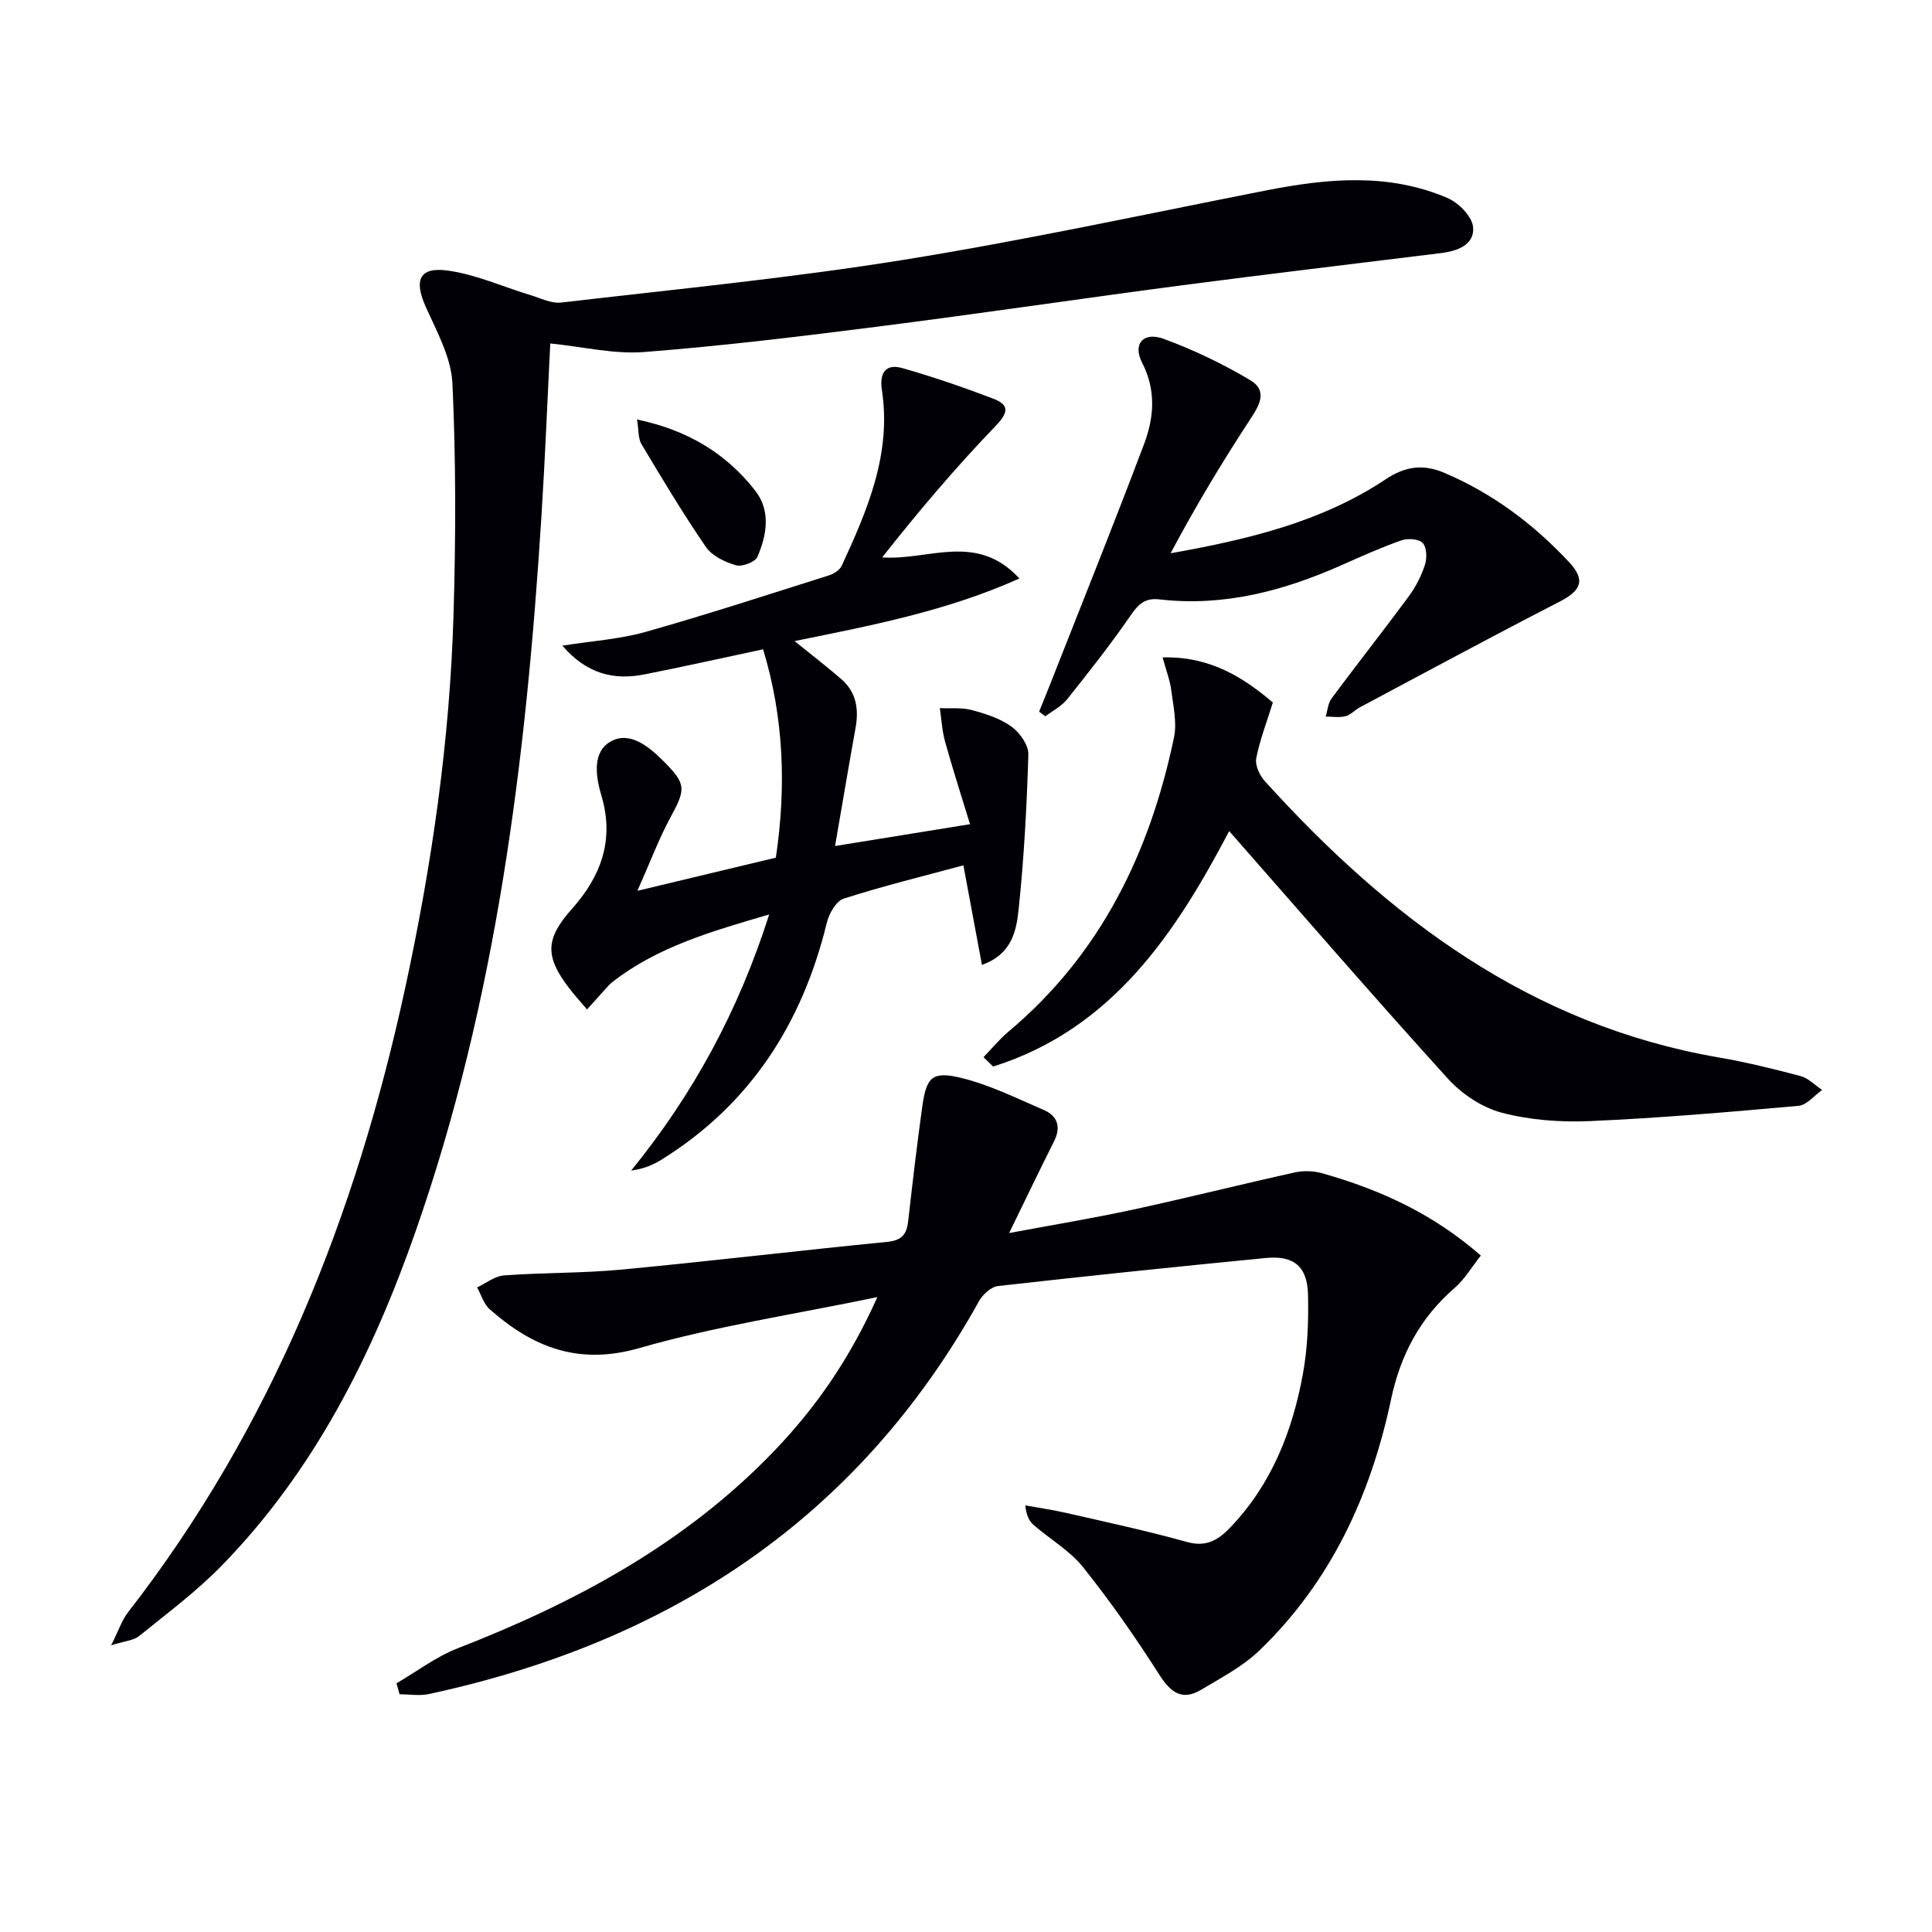
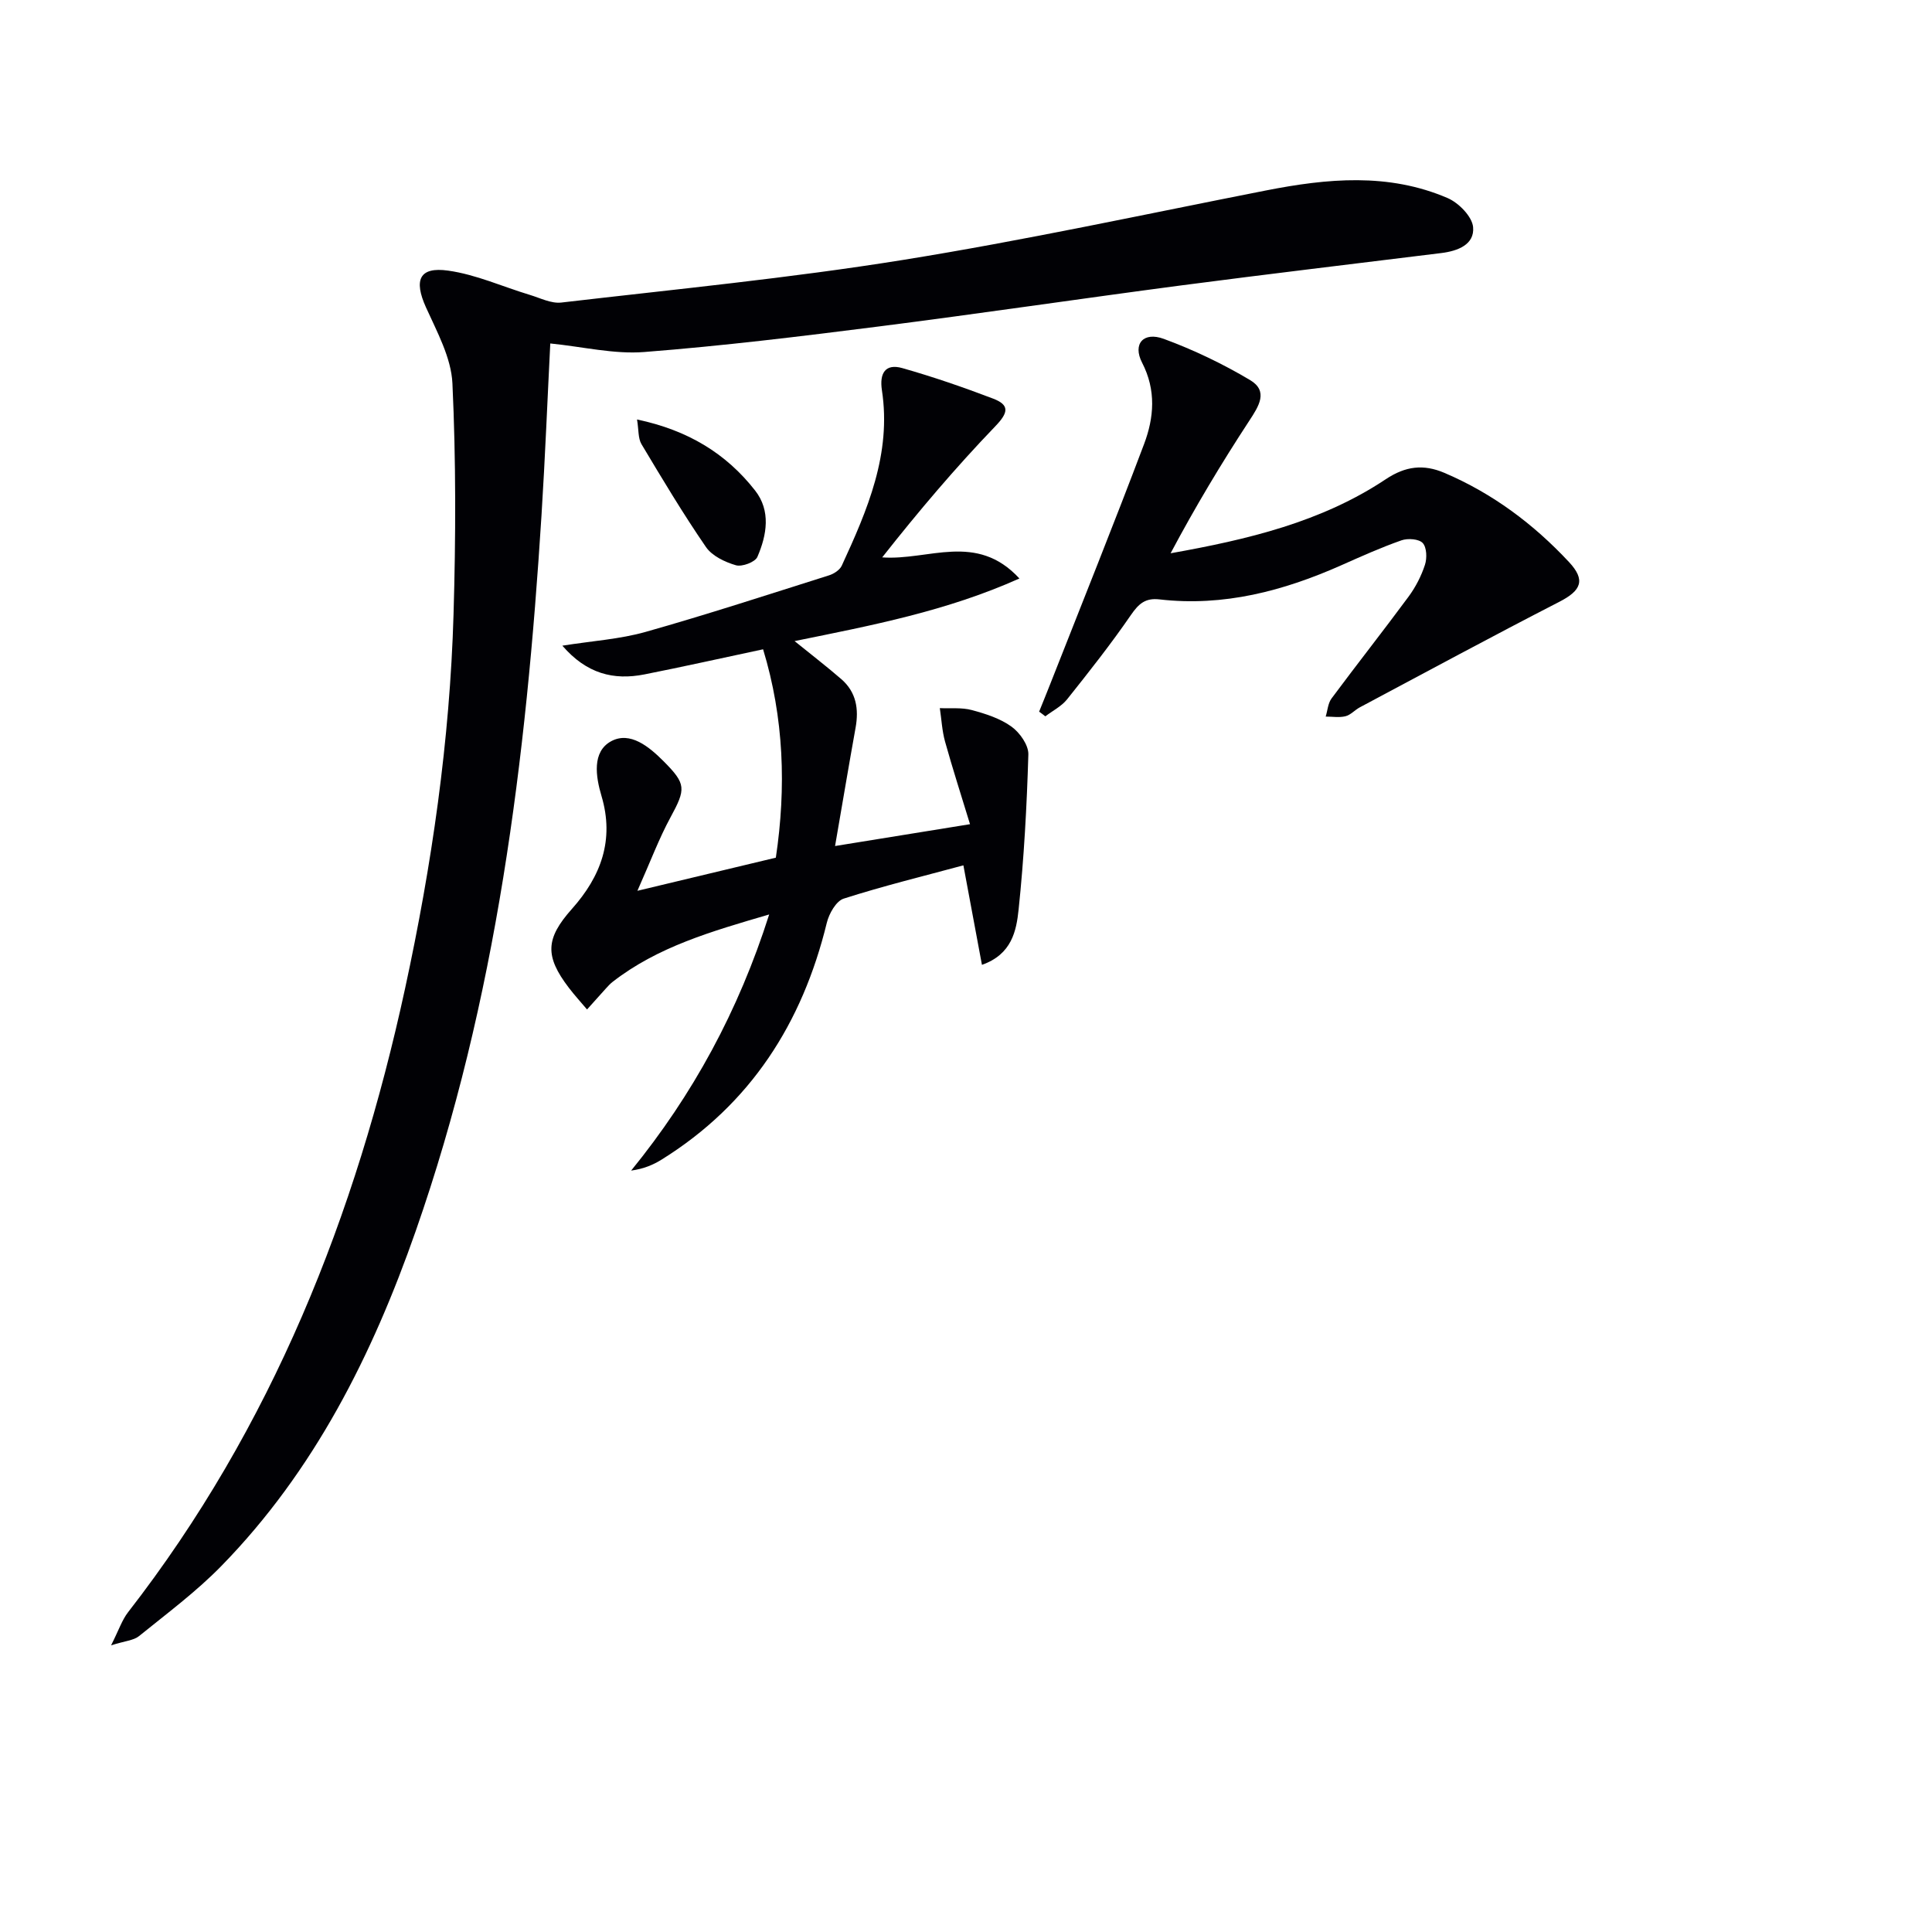
<svg xmlns="http://www.w3.org/2000/svg" enable-background="new 0 0 400 400" viewBox="0 0 400 400">
  <g fill="#010105">
-     <path d="m82.09 348.51c4.21-2.45 8.19-5.5 12.68-7.25 24.43-9.51 47.13-21.69 65.51-40.85 8.56-8.92 15.56-18.91 21.37-31.86-17.36 3.61-33.61 6.05-49.27 10.55-12.61 3.63-22.07-.15-31-8.04-1.24-1.09-1.75-3-2.6-4.52 1.85-.86 3.66-2.34 5.56-2.48 8.12-.6 16.31-.44 24.41-1.21 18.34-1.74 36.64-3.93 54.98-5.74 3.01-.3 4-1.59 4.3-4.28.89-7.9 1.81-15.8 2.91-23.67.86-6.18 2.05-7.46 8.11-5.98 5.85 1.43 11.4 4.19 16.99 6.6 2.91 1.25 3.7 3.53 2.18 6.54-3.04 6.04-5.95 12.13-9.29 18.97 8.91-1.67 17.37-3.06 25.73-4.87 11.18-2.42 22.28-5.22 33.45-7.69 1.82-.4 3.94-.31 5.74.21 11.78 3.34 22.77 8.29 32.74 17.01-1.86 2.34-3.35 4.92-5.49 6.77-7.09 6.15-11.14 13.78-13.08 22.93-4.21 19.91-12.48 37.88-27.38 52.16-3.41 3.26-7.81 5.55-11.91 8.01-4.01 2.41-6.37.58-8.74-3.14-4.88-7.65-10.09-15.13-15.75-22.21-2.74-3.43-6.83-5.78-10.22-8.72-.92-.79-1.51-1.96-1.75-4.08 2.96.54 5.94.97 8.87 1.65 8.24 1.89 16.51 3.67 24.65 5.94 3.91 1.09 6.4-.4 8.82-2.91 8.63-8.94 12.98-20.01 15.15-31.94.97-5.35 1.18-10.92 1.05-16.37-.14-5.83-2.92-8.14-8.68-7.59-18.51 1.8-37.01 3.72-55.49 5.81-1.43.16-3.17 1.73-3.93 3.1-25.09 45.17-64.22 70.66-113.89 81.37-1.94.42-4.06.05-6.09.05-.21-.75-.42-1.51-.64-2.27z" />
    <path d="m113.93 71.11c-.58 11.42-1.06 23.53-1.82 35.62-3.17 50.35-9.27 100.22-26.05 148.17-8.97 25.64-21 49.63-40.21 69.3-5.2 5.33-11.26 9.83-17.07 14.54-1.11.9-2.88.99-5.78 1.91 1.61-3.2 2.27-5.25 3.51-6.85 29.79-38.32 47.17-82.16 57.36-129.16 5.53-25.52 9.27-51.33 10.03-77.45.47-15.93.51-31.9-.23-47.81-.25-5.33-3.19-10.67-5.48-15.75-2.54-5.63-1.42-8.45 4.6-7.6 5.77.81 11.29 3.33 16.93 5.03 2.14.65 4.41 1.82 6.49 1.58 23.58-2.75 47.24-5.05 70.66-8.81 25.19-4.05 50.16-9.47 75.2-14.39 12.71-2.5 25.38-3.71 37.65 1.57 2.29.99 5.07 3.82 5.27 6.01.33 3.62-3.18 4.95-6.57 5.37-17.96 2.22-35.92 4.35-53.86 6.7-20.9 2.75-41.76 5.85-62.67 8.51-16.13 2.05-32.29 4.02-48.5 5.28-6.26.49-12.69-1.09-19.46-1.77z" />
    <path d="m164.51 132.73c3.67 2.98 6.77 5.35 9.7 7.9 3.06 2.67 3.63 6.15 2.93 10.03-1.4 7.77-2.7 15.56-4.25 24.5 9.42-1.53 17.96-2.91 27.94-4.52-1.82-5.97-3.61-11.51-5.17-17.11-.62-2.23-.73-4.61-1.08-6.92 2.21.1 4.53-.16 6.62.4 2.86.77 5.87 1.73 8.22 3.43 1.72 1.24 3.55 3.83 3.49 5.77-.32 10.72-.9 21.46-2.02 32.12-.46 4.35-1.39 9.26-7.59 11.43-1.32-7.06-2.54-13.63-3.84-20.6-8.3 2.24-16.63 4.28-24.78 6.89-1.57.5-3.04 3.11-3.5 5.01-5.07 20.79-15.79 37.56-34.18 49.01-1.76 1.09-3.68 1.92-6.33 2.29 12.79-15.72 22.22-33.04 28.58-53.03-11.94 3.5-23.04 6.67-32.41 13.95-.52.4-.97.91-1.42 1.4-1.3 1.43-2.59 2.88-3.88 4.32-1.25-1.49-2.57-2.92-3.75-4.47-5.05-6.6-4.83-10.23.62-16.35 5.99-6.72 8.84-14.26 6.12-23.39-1.19-4-2-9.16 2.01-11.33 3.91-2.11 7.84 1.12 10.88 4.18 4.67 4.69 4.6 5.69 1.38 11.62-2.35 4.33-4.09 9-6.83 15.17 10.44-2.5 19.42-4.65 28.66-6.86 2.17-14.55 1.68-28.94-2.64-43.14-8.46 1.8-16.49 3.6-24.57 5.2-6.39 1.26-11.98-.14-16.99-5.95 6.3-1 11.93-1.35 17.23-2.85 12.74-3.6 25.34-7.72 37.98-11.71 1.01-.32 2.23-1.11 2.64-2.01 5.31-11.52 10.32-23.14 8.31-36.32-.53-3.48.68-5.58 4.22-4.58 6.35 1.8 12.61 3.96 18.78 6.31 3.47 1.32 3.21 2.89.49 5.72-8.24 8.57-15.95 17.66-23.43 27.16 9.59.7 19.49-5.31 28.41 4.37-15.15 6.77-30.37 9.67-46.55 12.96z" />
-     <path d="m254.49 172.07c-10.96 20.84-24.06 40.95-48.88 48.75-.66-.65-1.32-1.3-1.98-1.95 1.71-1.76 3.28-3.7 5.15-5.27 19.08-16 29.28-37.03 34.28-60.9.65-3.09-.15-6.53-.56-9.77-.26-2.07-1.05-4.08-1.8-6.82 9.84-.26 16.72 4.15 22.83 9.33-1.29 4.16-2.72 7.81-3.44 11.58-.27 1.43.71 3.53 1.79 4.72 25.65 28.34 55.09 50.49 93.95 57.19 5.71.98 11.36 2.37 16.96 3.86 1.63.43 2.98 1.89 4.46 2.88-1.63 1.14-3.19 3.13-4.9 3.28-14.37 1.29-28.75 2.53-43.15 3.16-6.07.27-12.41-.2-18.25-1.73-4.08-1.07-8.27-3.85-11.14-7.01-15.3-16.86-30.19-34.08-45.32-51.3z" />
+     <path d="m254.49 172.07z" />
    <path d="m215.14 147.34c.77-1.92 1.56-3.83 2.31-5.75 6.5-16.53 13.14-33.01 19.41-49.63 2.07-5.48 2.55-11.16-.41-16.89-1.99-3.87.29-6.46 4.5-4.91 6.17 2.27 12.2 5.16 17.85 8.52 3.86 2.29 1.84 5.4-.17 8.46-5.79 8.84-11.22 17.91-16.27 27.41 15.93-2.84 31.22-6.45 44.56-15.34 4.07-2.71 7.8-3.16 12.15-1.3 9.96 4.25 18.44 10.59 25.77 18.45 3.49 3.74 2.55 5.9-1.98 8.23-13.87 7.12-27.58 14.54-41.35 21.87-1.02.55-1.88 1.57-2.95 1.83-1.29.32-2.72.07-4.09.07.39-1.26.47-2.75 1.21-3.75 5.25-7.07 10.71-13.99 15.94-21.07 1.46-1.98 2.64-4.27 3.4-6.6.45-1.37.38-3.6-.46-4.51-.79-.86-3.09-1.02-4.4-.56-4.22 1.48-8.32 3.32-12.41 5.14-12.01 5.34-24.41 8.62-37.69 7.09-2.93-.34-4.3.89-5.91 3.22-4.13 6.01-8.67 11.76-13.22 17.47-1.16 1.45-2.99 2.36-4.51 3.52-.41-.34-.85-.66-1.28-.97z" />
    <path d="m131.89 86.85c10.52 2.21 18.44 7.03 24.44 14.7 3.3 4.21 2.44 9.21.48 13.75-.47 1.08-3.18 2.1-4.45 1.73-2.27-.66-4.92-1.92-6.19-3.76-4.75-6.91-9.06-14.12-13.37-21.33-.71-1.22-.55-2.95-.91-5.09z" />
  </g>
</svg>